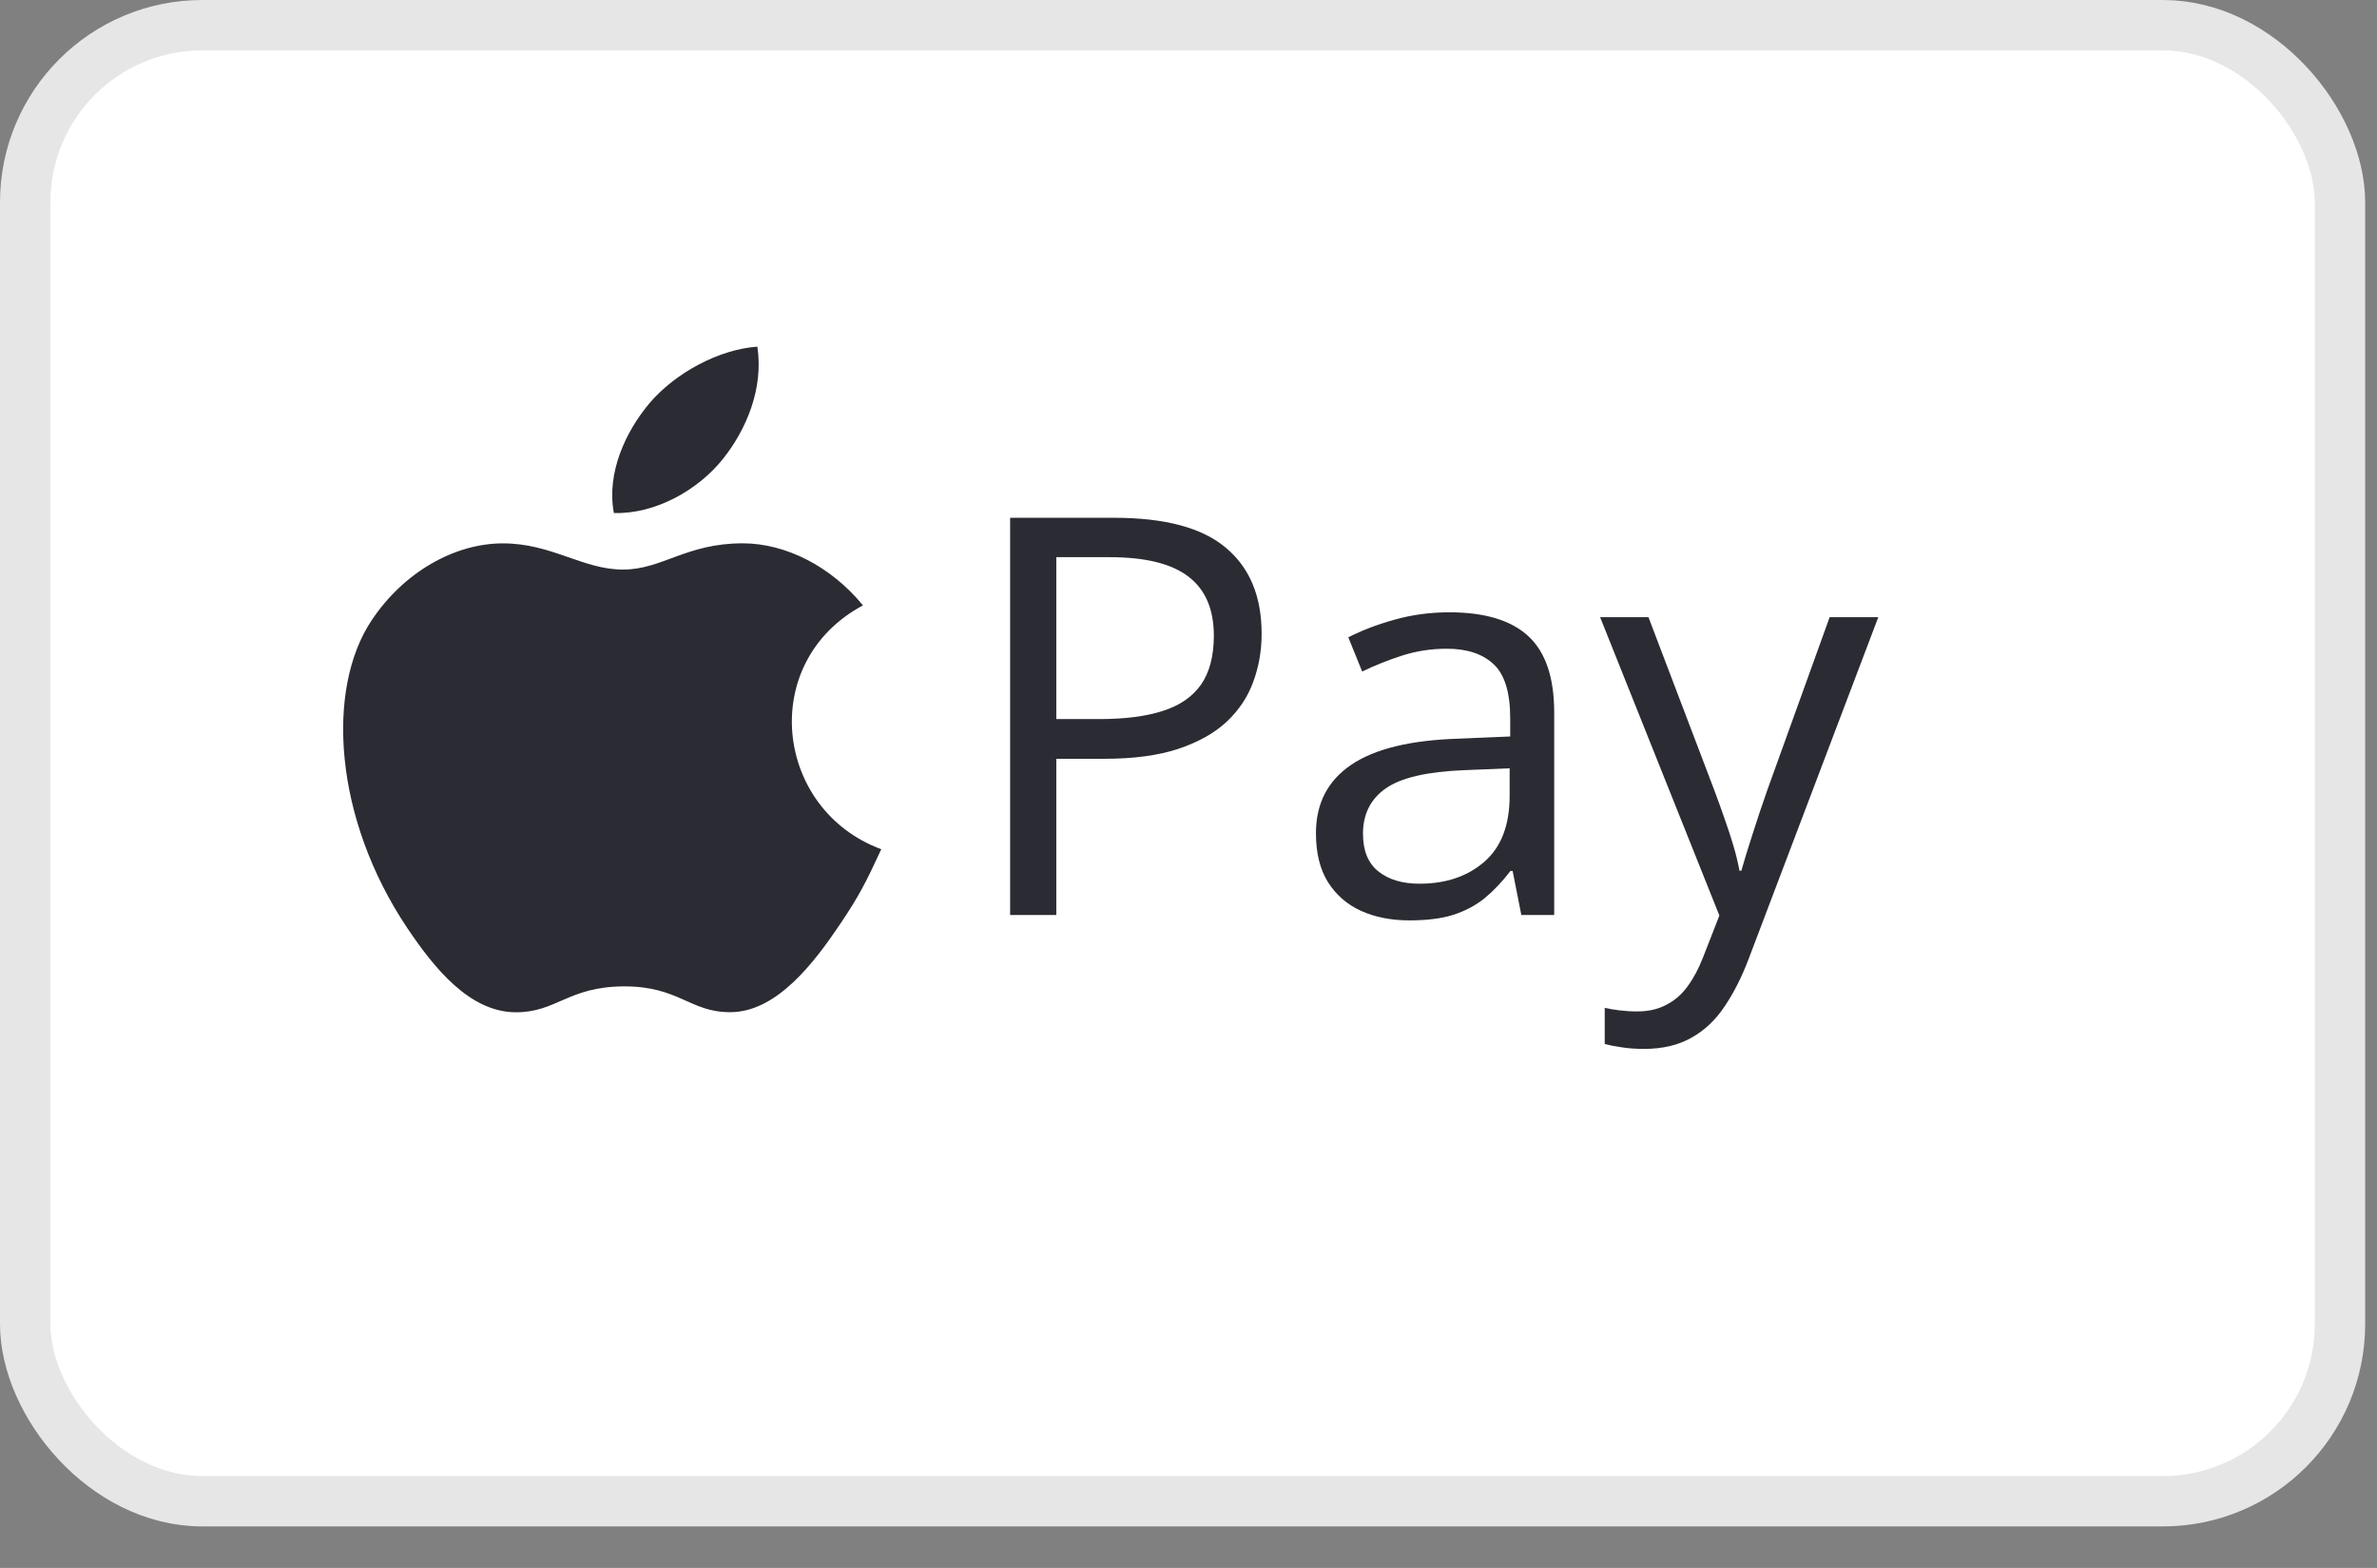
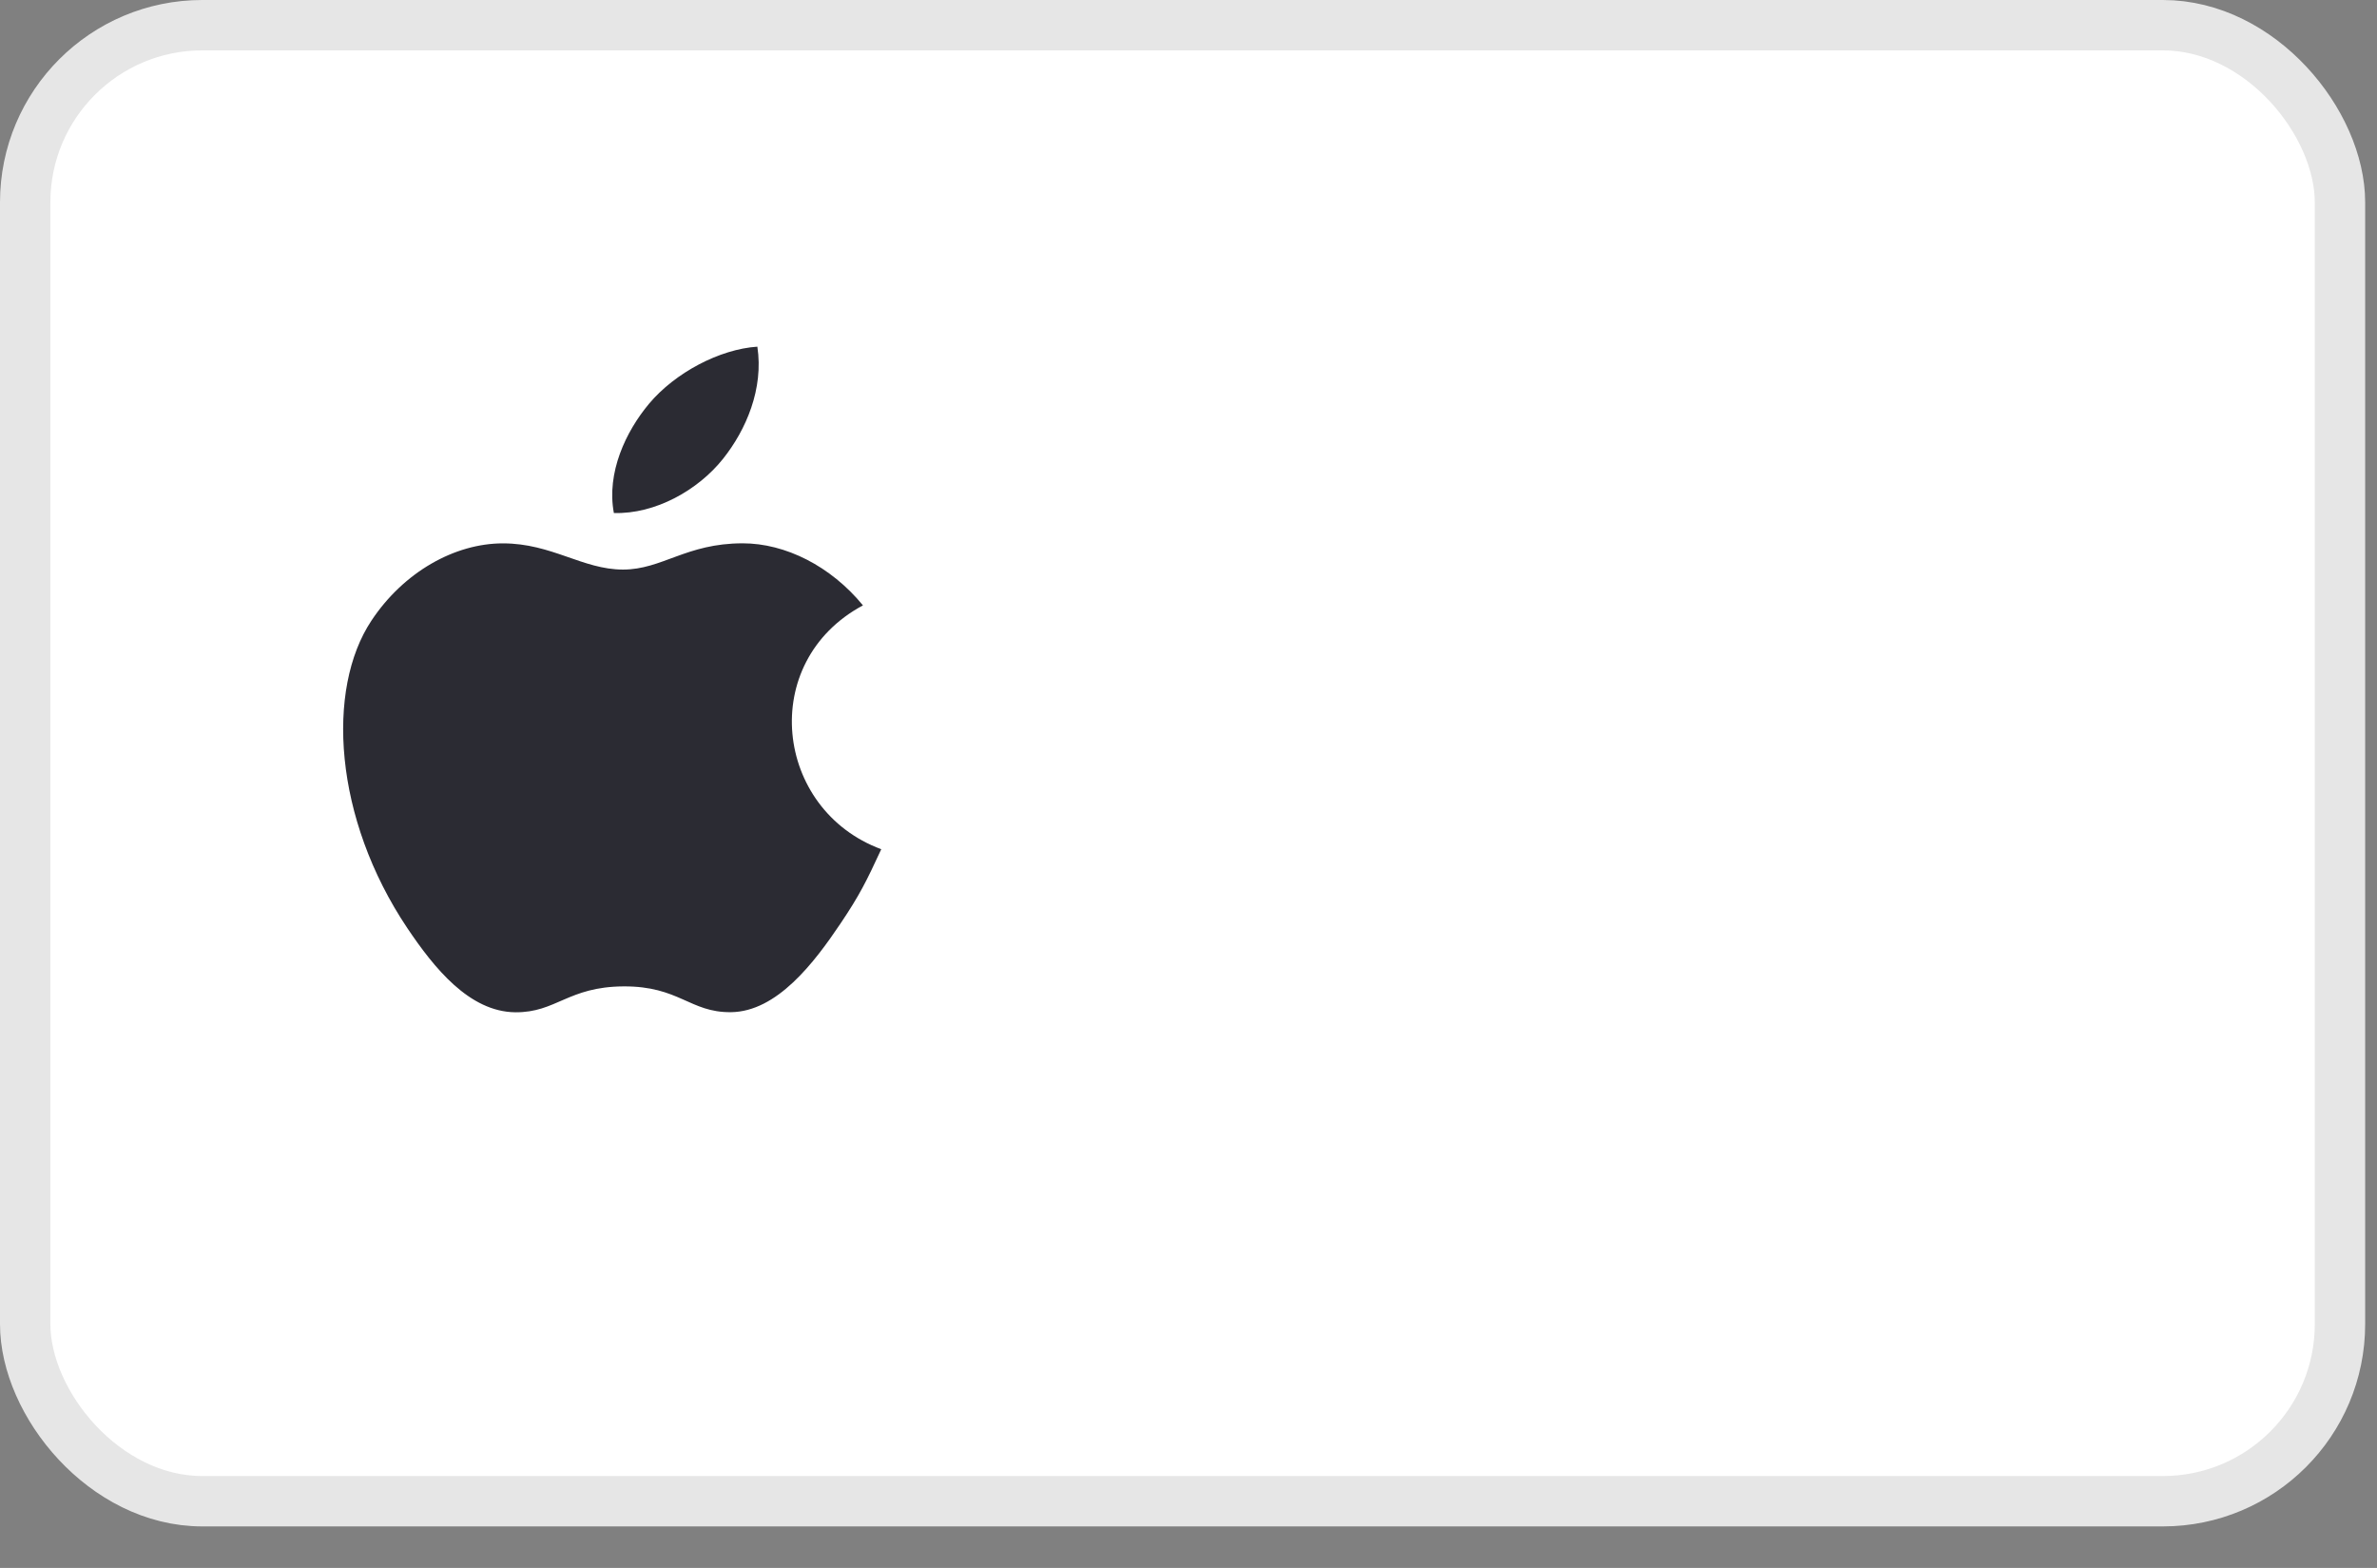
<svg xmlns="http://www.w3.org/2000/svg" width="47" height="31" viewBox="0 0 47 31" fill="none">
  <rect x="0" y="0" width="47" height="31" fill="#808080" stroke="none" />
  <rect x="0.498" y="0.498" width="45.77" height="29.183" rx="3.502" fill="white" />
  <rect x="0.498" y="0.498" width="45.77" height="29.183" rx="3.502" stroke="#E6E6E6" stroke-width="0.996" />
-   <path d="M22.024 10.237C23.038 10.237 23.777 10.436 24.243 10.834C24.712 11.227 24.946 11.793 24.946 12.531C24.946 12.864 24.891 13.181 24.78 13.481C24.672 13.779 24.497 14.042 24.253 14.271C24.01 14.497 23.689 14.676 23.292 14.808C22.898 14.937 22.415 15.002 21.842 15.002H20.886V18.09H19.973V10.237H22.024ZM21.939 11.016H20.886V14.217H21.74C22.241 14.217 22.658 14.164 22.991 14.056C23.328 13.949 23.58 13.775 23.748 13.535C23.917 13.292 24.001 12.969 24.001 12.568C24.001 12.046 23.834 11.657 23.502 11.403C23.169 11.145 22.648 11.016 21.939 11.016ZM28.658 12.106C29.36 12.106 29.881 12.264 30.221 12.579C30.561 12.894 30.731 13.397 30.731 14.088V18.09H30.081L29.909 17.22H29.866C29.701 17.435 29.53 17.615 29.351 17.762C29.172 17.905 28.964 18.015 28.727 18.09C28.495 18.162 28.208 18.197 27.868 18.197C27.51 18.197 27.191 18.135 26.912 18.009C26.636 17.884 26.418 17.694 26.257 17.44C26.099 17.186 26.02 16.863 26.02 16.473C26.02 15.886 26.253 15.435 26.719 15.12C27.184 14.805 27.893 14.633 28.846 14.604L29.861 14.561V14.201C29.861 13.693 29.752 13.336 29.533 13.132C29.315 12.928 29.007 12.826 28.609 12.826C28.301 12.826 28.008 12.871 27.729 12.96C27.449 13.05 27.184 13.156 26.934 13.277L26.66 12.601C26.925 12.464 27.229 12.348 27.573 12.252C27.916 12.155 28.278 12.106 28.658 12.106ZM29.85 15.19L28.953 15.227C28.219 15.256 27.702 15.376 27.401 15.587C27.1 15.798 26.95 16.097 26.95 16.484C26.95 16.82 27.052 17.069 27.256 17.23C27.46 17.392 27.73 17.472 28.067 17.472C28.59 17.472 29.018 17.327 29.351 17.037C29.684 16.747 29.85 16.312 29.85 15.732V15.19ZM31.639 12.203H32.595L33.895 15.619C33.97 15.82 34.04 16.013 34.104 16.199C34.169 16.382 34.226 16.557 34.276 16.726C34.326 16.894 34.365 17.057 34.394 17.214H34.432C34.482 17.035 34.553 16.801 34.647 16.511C34.74 16.217 34.84 15.918 34.947 15.614L36.177 12.203H37.139L34.577 18.955C34.441 19.316 34.281 19.631 34.099 19.9C33.92 20.169 33.701 20.374 33.443 20.518C33.185 20.664 32.874 20.738 32.509 20.738C32.34 20.738 32.192 20.727 32.063 20.706C31.934 20.688 31.823 20.666 31.73 20.641V19.927C31.809 19.945 31.904 19.961 32.015 19.975C32.129 19.989 32.247 19.997 32.369 19.997C32.591 19.997 32.783 19.954 32.944 19.868C33.109 19.785 33.25 19.664 33.368 19.502C33.486 19.341 33.588 19.15 33.674 18.928L33.997 18.101L31.639 12.203Z" fill="#2B2B33" />
  <path d="M17.425 16.79C17.134 17.42 16.995 17.701 16.62 18.258C16.098 19.035 15.362 20.004 14.45 20.012C13.639 20.019 13.43 19.496 12.33 19.502C11.23 19.508 11 20.021 10.189 20.014C9.277 20.005 8.58 19.131 8.056 18.353C6.597 16.179 6.443 13.627 7.344 12.271C7.984 11.306 8.994 10.743 9.944 10.743C10.912 10.743 11.519 11.261 12.319 11.261C13.094 11.261 13.566 10.742 14.685 10.742C15.53 10.742 16.426 11.192 17.063 11.969C14.973 13.09 15.313 16.009 17.425 16.79V16.79Z" fill="#2B2B33" />
  <path d="M14.295 9.073C14.754 8.498 15.102 7.684 14.975 6.854C14.226 6.904 13.349 7.37 12.837 7.978C12.373 8.53 11.989 9.348 12.138 10.143C12.957 10.168 13.803 9.69 14.295 9.073V9.073Z" fill="#2B2B33" />
</svg>